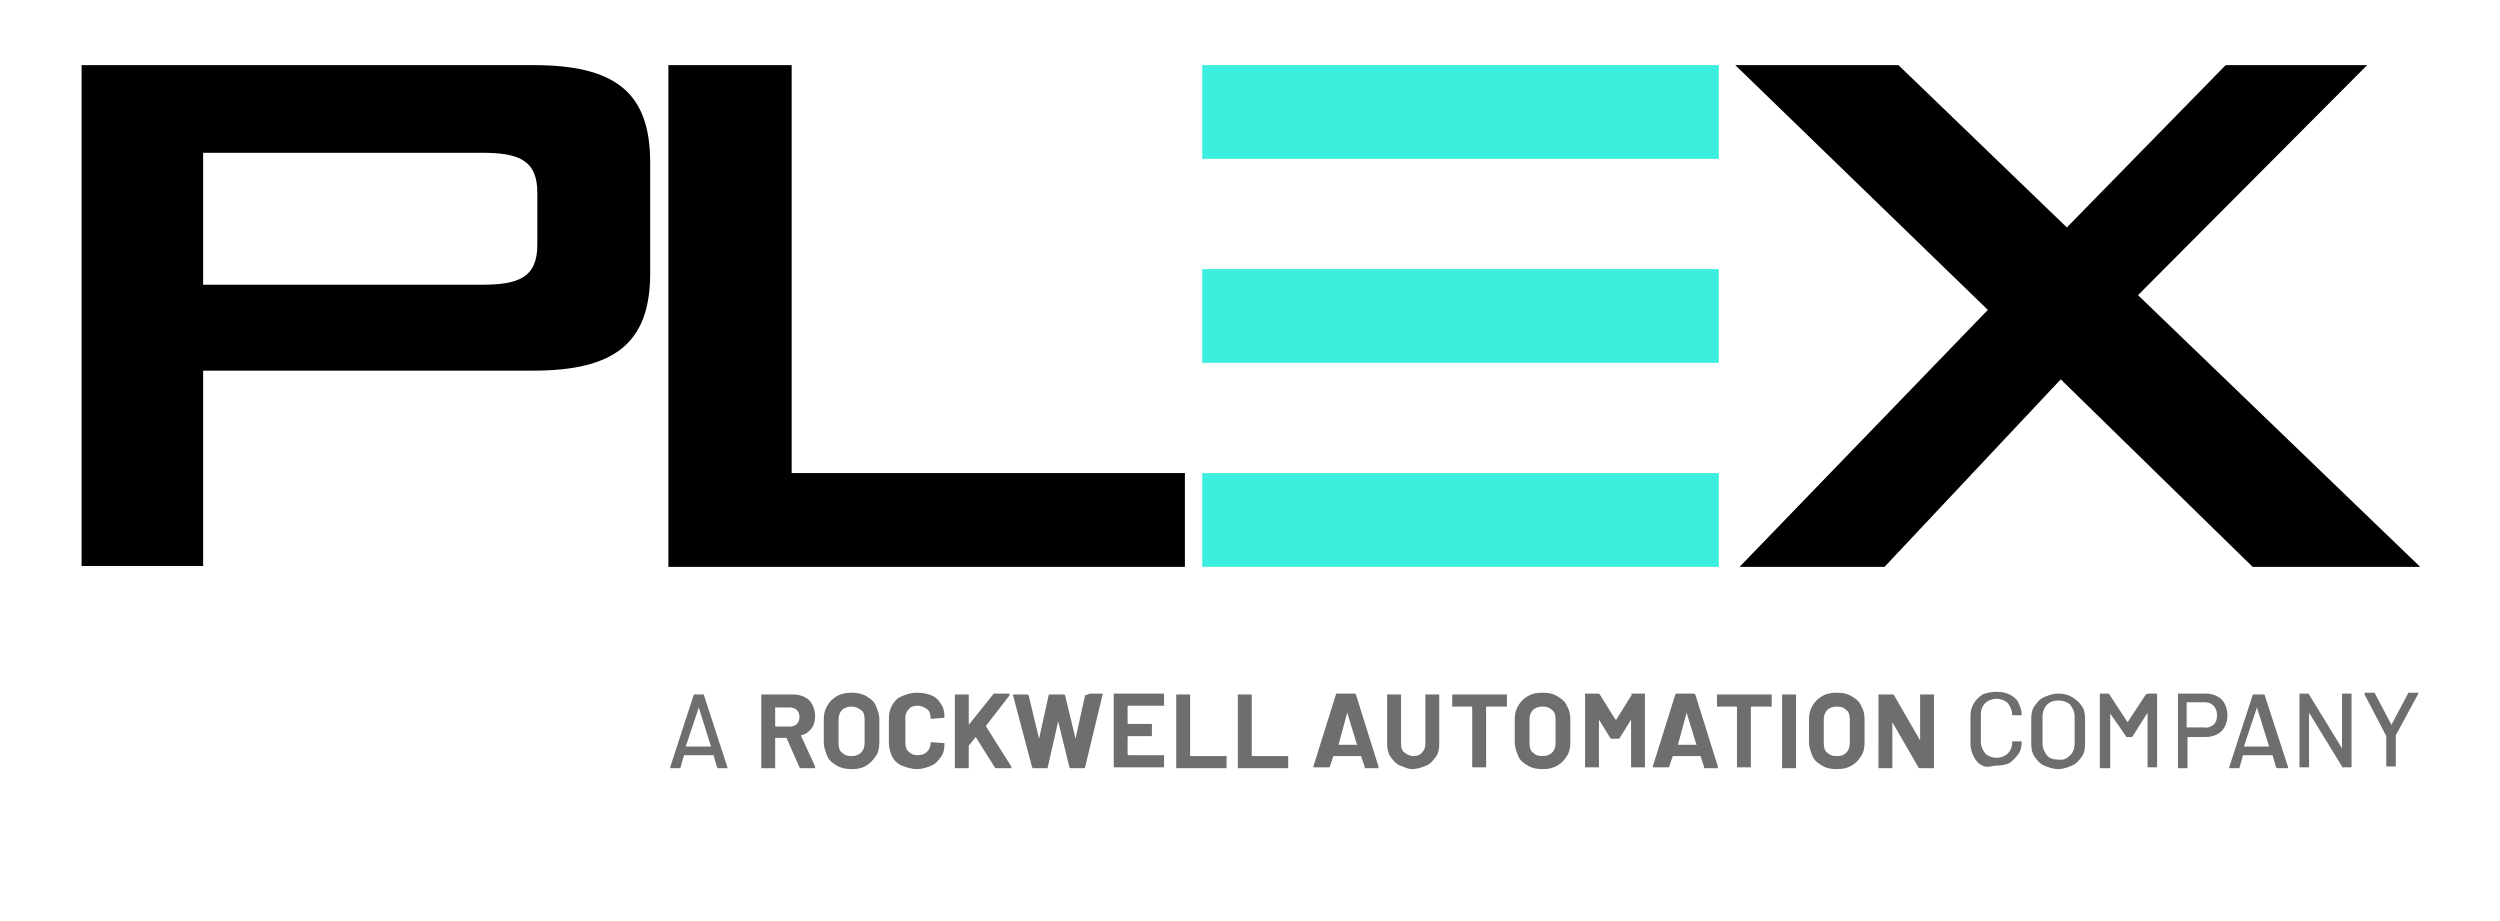
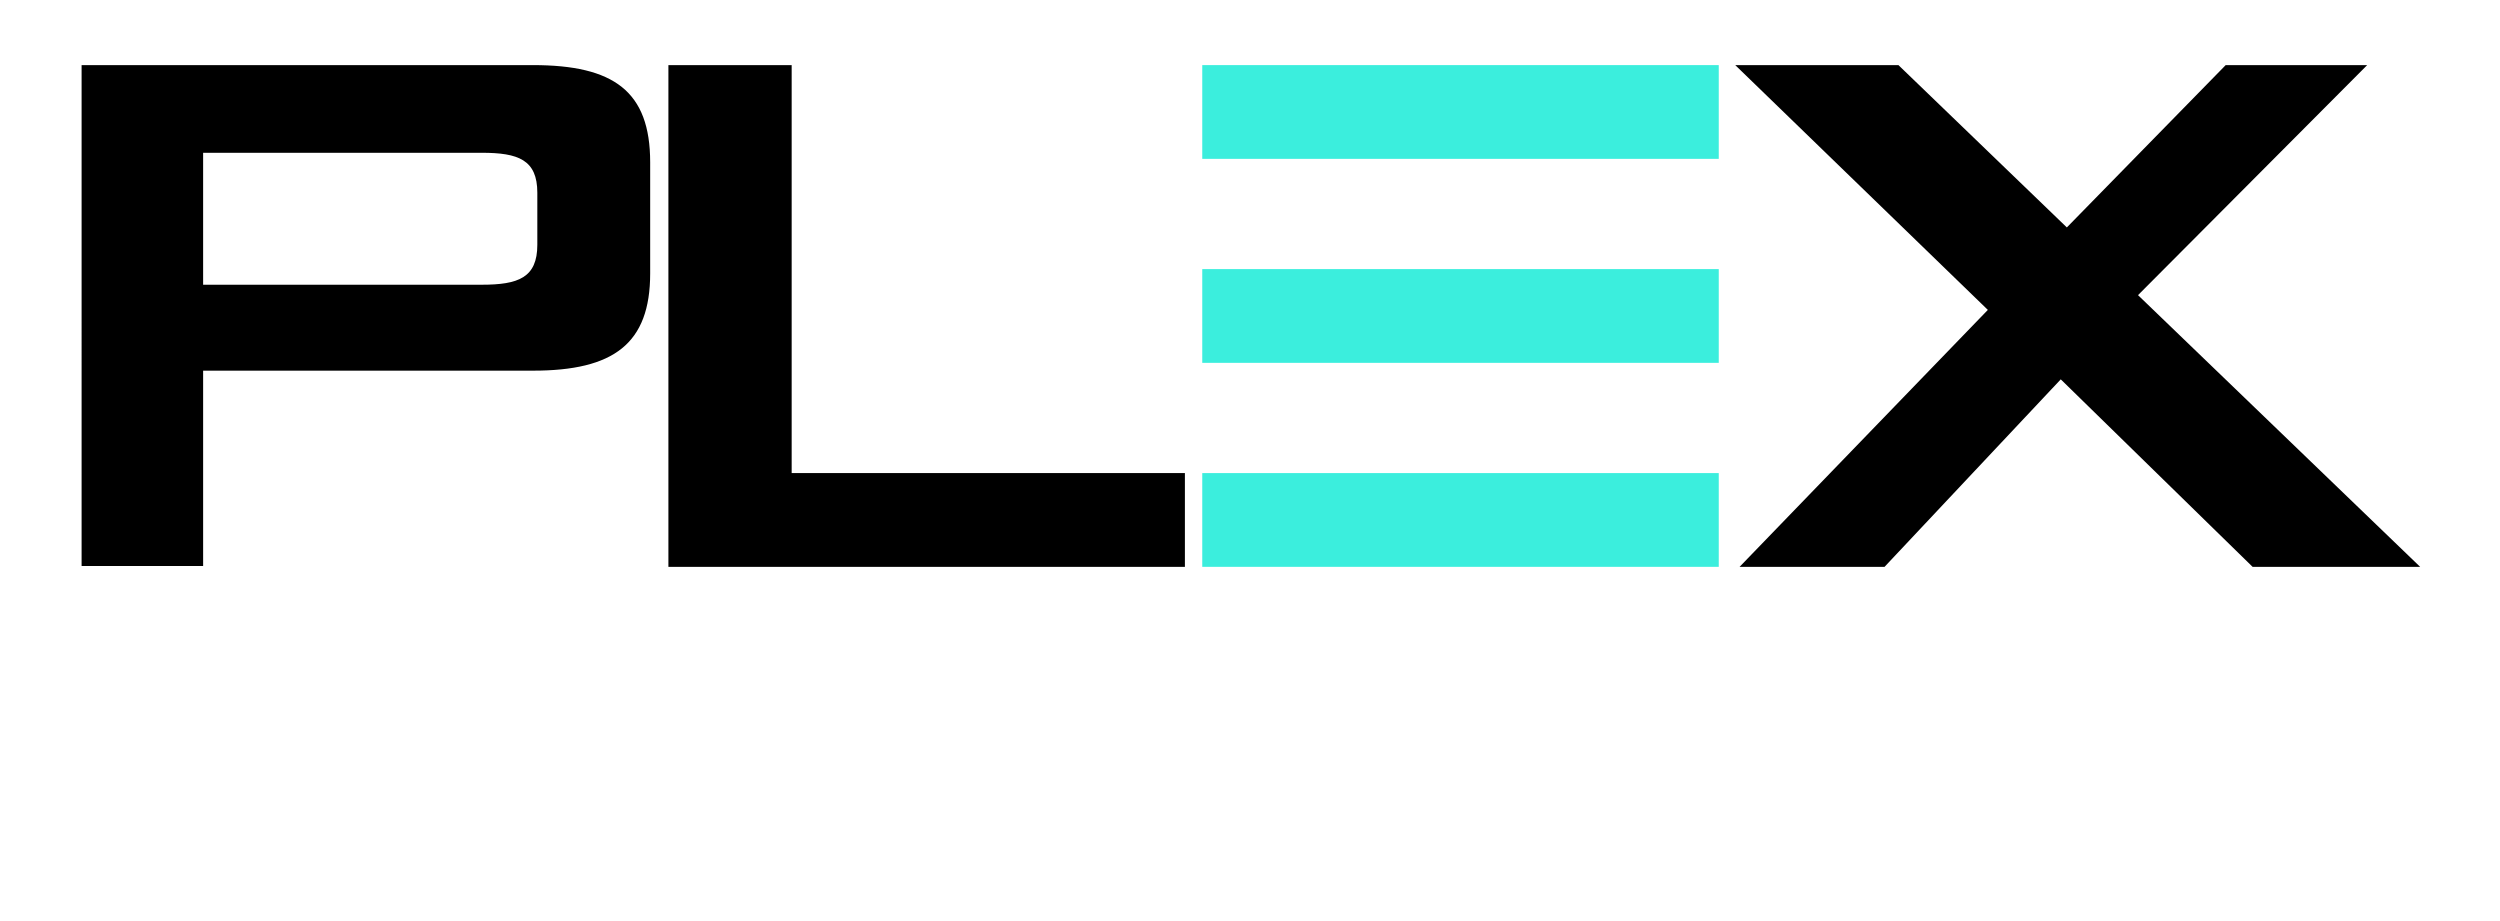
<svg xmlns="http://www.w3.org/2000/svg" viewBox="0 0 288 106.1">
  <style>.st2{display:none}.st3{display:inline}.st4{fill:#6dc9c8}.st5{fill:#fff}.st6{fill:#231f20}</style>
  <g id="Full">
    <path d="M9.4 7.5h52c9.3 0 13.5 3 13.5 11.2v12.8c0 8.1-4.2 11.2-13.5 11.2h-38v22.5h-14V7.5zm14 10v15.3h32.1c4.2 0 6.4-.8 6.4-4.6v-6c0-3.8-2.2-4.6-6.4-4.6H23.4zM77 7.5h14.2v47h45.3v10.8H77zm152 28.2L199.9 7.5h18.8l19.4 18.7 18.3-18.7h16.3L246.3 34l32.5 31.3h-19.3l-22.1-21.6-20.3 21.6h-16.7z" />
    <path d="M138.5 54.5H198v10.8h-59.5zm0-47H198v10.8h-59.5zm0 23.5H198v10.8h-59.5z" fill="#3beedd" />
-     <path d="M82.6 88.4l-.4-1.4h-3.4l-.4 1.4c0 .1-.1.1-.1.1h-1c-.1 0-.1 0-.1-.1l2.7-8.3c0-.1.1-.1.1-.1h1c.1 0 .1 0 .1.1l2.7 8.3c0 .1 0 .1-.1.1h-1s0-.1-.1-.1zM79 86h2.9l-1.4-4.5L79 86c0-.1 0-.1 0 0zm13.1 2.4L90.6 85h-1.2s-.1 0-.1.1v3.4h-1.6V80h3.6c.5 0 1 .1 1.4.3.4.2.7.5.9.9s.3.8.3 1.3-.1 1-.4 1.4c-.3.4-.7.7-1.2.8 0 0-.1 0 0 .1l1.6 3.5v.1c0 .1 0 .1-.1.1h-1.5c-.1 0-.2-.1-.2-.1zm-2.8-6.9v2.1s0 .1.1.1H91c.3 0 .6-.1.8-.3.2-.2.3-.5.3-.8 0-.3-.1-.6-.3-.8-.2-.2-.5-.3-.8-.3h-1.7c.1-.1 0-.1 0 0zm7.1 6.7c-.5-.3-.9-.6-1.1-1.1s-.4-1-.4-1.6v-2.6c0-.6.1-1.1.4-1.6s.6-.8 1.1-1.1c.5-.3 1-.4 1.7-.4.6 0 1.2.1 1.7.4.5.3.9.6 1.1 1.1s.4 1 .4 1.6v2.6c0 .6-.1 1.2-.4 1.6s-.6.8-1.1 1.1c-.5.3-1 .4-1.7.4-.6 0-1.2-.1-1.7-.4zm2.8-1.5c.3-.3.4-.7.4-1.1v-2.7c0-.5-.1-.9-.4-1.1s-.6-.4-1.1-.4c-.4 0-.8.1-1.1.4-.3.3-.4.7-.4 1.1v2.7c0 .5.1.9.4 1.1.3.3.6.4 1.1.4.4 0 .8-.1 1.1-.4zm4.7 1.5c-.5-.2-.9-.6-1.1-1s-.4-1-.4-1.6v-2.8c0-.6.1-1.1.4-1.6s.6-.8 1.1-1c.5-.2 1-.4 1.7-.4.6 0 1.2.1 1.7.3.5.2.9.6 1.1 1 .3.4.4.9.4 1.5 0 .1 0 .1-.1.1l-1.4.1c-.1 0-.1 0-.1-.1 0-.4-.1-.8-.4-1s-.6-.4-1.1-.4c-.4 0-.8.1-1 .4-.3.3-.4.6-.4 1v2.9c0 .4.1.8.4 1 .3.3.6.4 1 .4s.8-.1 1.1-.4c.3-.3.4-.6.4-1 0-.1 0-.1.1-.1l1.4.1h.1v.1c0 .6-.1 1.1-.4 1.5-.3.4-.6.8-1.1 1-.5.2-1 .4-1.7.4-.6 0-1.2-.2-1.7-.4zM110 80h1.6v3.5l2.8-3.5c0-.1.1-.1.2-.1h1.6c.1 0 .1 0 .1.1v.1l-2.7 3.5v.1l2.9 4.6v.1c0 .1 0 .1-.1.1h-1.6c-.1 0-.1 0-.2-.1l-2.2-3.5-.8 1v2.6H110V80zm15.5-.1h1.4c.1 0 .2.1.1.2l-2 8.3c0 .1-.1.1-.2.1h-1.4c-.1 0-.1 0-.2-.1l-1.3-5.3-1.2 5.3c0 .1-.1.1-.2.1h-1.4c-.1 0-.1 0-.2-.1l-2.2-8.3c0-.1 0-.1.1-.1h1.5c.1 0 .1 0 .2.1l1.2 5 1.1-5c0-.1.1-.1.2-.1h1.5c.1 0 .1 0 .2.1l1.2 5 1.1-5c.4-.1.5-.2.5-.2zm8.6 1.4H130s-.1 0-.1.1v1.9s0 .1.1.1h2.7v1.4H130s-.1 0-.1.1v2s0 .1.1.1h4.1v1.4h-5.8v-8.5h5.8v1.4zm1.4-1.3h1.6v7s0 .1.1.1h4.1v1.4h-5.8V80zm7.1 0h1.6v7s0 .1.1.1h4.1v1.4h-5.8v-8.4c-.1-.1 0-.1 0-.1zm14.6 8.3l-.4-1.2h-3.2l-.4 1.2c0 .1-.1.1-.2.1h-1.7v-.1l2.6-8.3c0-.1.1-.1.2-.1h1.9c.1 0 .1 0 .2.1l2.6 8.3v.1c0 .1 0 .1-.1.1h-1.6c.2 0 .1-.1.1-.2zm-3-2.5h2.1s.1 0 0-.1l-1.1-3.6-1 3.7c0-.1 0 0 0 0zm7.1 2.4c-.5-.2-.8-.6-1.1-1s-.4-1-.4-1.5V80h1.6v5.7c0 .4.1.8.4 1s.6.4 1 .4.8-.1 1-.4c.3-.3.4-.6.4-1V80h1.6v5.7c0 .6-.1 1.1-.4 1.5-.3.4-.6.8-1.1 1s-1 .4-1.7.4c-.3 0-.8-.2-1.3-.4zm12.3-8.2v1.4h-2.3s-.1 0-.1.1v6.9h-1.6v-6.9s0-.1-.1-.1h-2.2V80h6.3c-.1-.1 0-.1 0 0zm2.4 8.2c-.5-.3-.9-.6-1.1-1.1s-.4-1-.4-1.6v-2.6c0-.6.1-1.1.4-1.6s.6-.8 1.1-1.1c.5-.3 1-.4 1.7-.4s1.2.1 1.7.4c.5.3.9.6 1.1 1.1.3.5.4 1 .4 1.6v2.6c0 .6-.1 1.2-.4 1.6-.3.5-.6.8-1.1 1.1-.5.3-1 .4-1.7.4s-1.2-.1-1.7-.4zm2.8-1.5c.3-.3.4-.7.4-1.1v-2.7c0-.5-.1-.9-.4-1.1-.3-.3-.6-.4-1.1-.4-.4 0-.8.1-1.1.4-.3.3-.4.7-.4 1.1v2.7c0 .5.1.9.4 1.1.3.3.6.4 1.1.4.4 0 .8-.1 1.1-.4zm9.2-6.8h1.5v8.5h-1.6v-5.5l-1.3 2.1c0 .1-.1.1-.2.1h-.7c-.1 0-.1 0-.2-.1l-1.3-2.1v5.5h-1.6v-8.5h1.5c.1 0 .1 0 .2.1l1.8 2.9h.1L188 80c-.2-.1-.1-.1 0-.1zm8.3 8.4l-.4-1.2h-3.2l-.4 1.2c0 .1-.1.1-.2.1h-1.7v-.1L193 80c0-.1.1-.1.2-.1h1.9c.1 0 .1 0 .2.1l2.6 8.3v.1c0 .1 0 .1-.1.1h-1.6c.2 0 .1-.1.1-.2zm-3-2.5h2.1s.1 0 0-.1l-1.1-3.6-1 3.7c0-.1 0 0 0 0zm10.8-5.8v1.4h-2.3s-.1 0-.1.1v6.9h-1.6v-6.9s0-.1-.1-.1h-2.2V80h6.3c-.1-.1 0-.1 0 0zm1.2 0h1.6v8.5h-1.6V80zm4.6 8.2c-.5-.3-.9-.6-1.1-1.1s-.4-1-.4-1.6v-2.6c0-.6.1-1.1.4-1.6s.6-.8 1.1-1.1c.5-.3 1-.4 1.7-.4s1.2.1 1.7.4c.5.3.9.6 1.1 1.1.3.5.4 1 .4 1.6v2.6c0 .6-.1 1.2-.4 1.6-.3.5-.6.8-1.1 1.1-.5.3-1 .4-1.7.4s-1.2-.1-1.7-.4zm2.8-1.5c.3-.3.4-.7.4-1.1v-2.7c0-.5-.1-.9-.4-1.1-.3-.3-.6-.4-1.1-.4-.4 0-.8.1-1.1.4-.3.3-.4.7-.4 1.1v2.7c0 .5.1.9.4 1.1.3.3.6.4 1.1.4.5 0 .8-.1 1.1-.4zm8.5-6.7h1.6v8.5h-1.6c-.1 0-.2 0-.2-.1l-3-5.2v5.3h-1.6V80h1.6c.1 0 .1 0 .2.1l3 5.2V80zm7.2 8.2c-.5-.2-.8-.6-1-1-.2-.4-.4-.9-.4-1.5v-3.2c0-.6.1-1 .4-1.5s.6-.7 1-1c.5-.2 1-.3 1.6-.3s1.1.1 1.5.3c.4.2.8.5 1 .9s.4.9.4 1.4v.1h-1c-.1 0-.1 0-.1-.1 0-.5-.2-.9-.5-1.3-.3-.3-.8-.5-1.3-.5s-1 .2-1.3.5c-.3.3-.5.7-.5 1.3v3.2c0 .5.2.9.5 1.3.3.3.8.5 1.3.5s1-.2 1.3-.5c.3-.3.5-.7.5-1.3 0-.1 0-.1.1-.1h.9c.1 0 .1 0 .1.1 0 .5-.1 1-.4 1.4s-.6.7-1 1c-.4.2-1 .3-1.5.3s-1.1.3-1.6 0zm7.1 0c-.5-.2-.8-.6-1.1-1s-.4-1-.4-1.5v-2.9c0-.6.1-1.1.4-1.5s.6-.8 1.1-1 1-.4 1.6-.4c.6 0 1.1.1 1.6.4s.8.6 1.1 1 .4.9.4 1.5v2.9c0 .6-.1 1.1-.4 1.5s-.6.8-1.1 1-1 .4-1.6.4c-.6 0-1.1-.2-1.6-.4zm3-1.2c.3-.3.5-.8.5-1.4v-3c0-.6-.2-1-.5-1.4-.3-.3-.8-.5-1.4-.5-.6 0-1 .2-1.3.5-.3.3-.5.8-.5 1.4v3c0 .6.2 1 .5 1.4s.8.5 1.3.5c.6.1 1-.1 1.4-.5zm9-7.1h.9c.1 0 .1 0 .1.1v8.3c0 .1 0 .1-.1.1h-.9c-.1 0-.1 0-.1-.1v-6.2l-1.7 2.7-.1.1h-.6c-.1 0-.1 0-.1-.1l-1.8-2.6v6.2c0 .1 0 .1-.1.1h-1c-.1 0-.1 0-.1-.1V80c0-.1 0-.1.1-.1h.9c.1 0 .1 0 .1.1l2.1 3.2 2.1-3.2c.2-.1.3-.1.3-.1zm7.9.3c.4.2.7.5.9.9.2.4.3.8.3 1.3s-.1.9-.3 1.3c-.2.4-.5.7-.9.9-.4.2-.8.3-1.3.3H252v3.5c0 .1 0 .1-.1.1h-.9c-.1 0-.1 0-.1-.1V80c0-.1 0-.1.1-.1h3.3c.2 0 .7.1 1.1.3zm-.4 3.3c.3-.3.4-.6.4-1.1 0-.4-.1-.8-.4-1.1-.3-.3-.6-.4-1.1-.4h-2v2.9h2c.4.1.8-.1 1.1-.3zm7.2 4.9l-.4-1.4h-3.4l-.4 1.4c0 .1-.1.1-.1.1h-1c-.1 0-.1 0-.1-.1l2.7-8.3c0-.1.1-.1.1-.1h1.2c.1 0 .1 0 .1.1l2.7 8.3c0 .1 0 .1-.1.1h-1c-.2 0-.3-.1-.3-.1zm-3.7-2.4s.1 0 0 0h2.9l-1.4-4.5-1.5 4.5c0-.1 0-.1 0 0zm11.4-6.1h.9c.1 0 .1 0 .1.1v8.3c0 .1 0 .1-.1.1h-.9c-.1 0-.1 0-.1-.1l-3.8-6.2v6.2c0 .1 0 .1-.1.1h-.9c-.1 0-.1 0-.1-.1V80c0-.1 0-.1.1-.1h.9c.1 0 .1 0 .1.1l3.8 6.2V80s0-.1.1-.1zm5 4.9l-2.5-4.8v-.1c0-.1 0-.1.1-.1h1c.1 0 .1 0 .1.1l1.9 3.6 1.9-3.6c0-.1.1-.1.1-.1h1.1v.1l-2.6 4.8v3.5c0 .1 0 .1-.1.1h-.9c-.1 0-.1 0-.1-.1v-3.4c0 .1 0 0 0 0z" fill="#6d6e70" />
  </g>
  <g id="Full_revtag" class="st2">
    <g class="st3">
      <path d="M9.4 7.5h52c9.3 0 13.5 3 13.5 11.2v12.8c0 8.1-4.2 11.2-13.5 11.2h-38v22.5h-14V7.5zm14 10v15.3h32.1c4.2 0 6.4-.8 6.4-4.6v-6c0-3.8-2.2-4.6-6.4-4.6H23.4zM77 7.5h14.2v47h45.3v10.8H77zm152 28.2L199.9 7.5h18.8l19.4 18.7 18.3-18.7h16.3L246.3 34l32.5 31.3h-19.3l-22.1-21.6-20.3 21.6h-16.7z" />
      <path class="st4" d="M138.5 54.5H198v10.8h-59.5zm0-47H198v10.8h-59.5zm0 23.5H198v10.8h-59.5z" />
    </g>
    <g class="st3">
-       <path class="st5" d="M82.9 88.5l-.4-1.4H79l-.4 1.4c0 .1-.1.1-.1.1h-1c-.1 0-.1 0-.1-.1l2.7-8.3c0-.1.1-.1.1-.1h1.2c.1 0 .1 0 .1.1l2.7 8.3c0 .1 0 .1-.1.1h-1c-.1 0-.2 0-.2-.1zm-3.7-2.4s.1 0 0 0h2.9l-1.4-4.5-1.5 4.5zm13.2 2.4l-1.5-3.4h-1.2s-.1 0-.1.1v3.4h-1.7v-8.5h3.6c.5 0 1 .1 1.4.3.4.2.7.5.9.9s.3.8.3 1.3-.1 1-.4 1.4c-.3.4-.7.7-1.2.8 0 0-.1 0 0 .1l1.6 3.5v.1c0 .1 0 .1-.1.1h-1.5s-.1 0-.1-.1zm-2.8-6.9v2.1s0 .1.1.1h1.6c.3 0 .6-.1.8-.3.2-.2.3-.5.3-.8 0-.3-.1-.6-.3-.8-.2-.2-.5-.3-.8-.3h-1.7c0-.1 0-.1 0 0zm7.1 6.7c-.5-.3-.9-.6-1.1-1.1s-.4-1-.4-1.6V83c0-.6.1-1.1.4-1.6s.6-.8 1.1-1.1c.5-.3 1-.4 1.7-.4.6 0 1.2.1 1.7.4.5.3.9.6 1.1 1.1s.4 1 .4 1.6v2.6c0 .6-.1 1.2-.4 1.6s-.6.8-1.1 1.1c-.5.3-1 .4-1.7.4s-1.2-.1-1.7-.4zm2.7-1.5c.3-.3.4-.7.4-1.1V83c0-.5-.1-.9-.4-1.1s-.6-.4-1.1-.4c-.4 0-.8.1-1.1.4-.3.3-.4.7-.4 1.1v2.7c0 .5.1.9.4 1.1.3.3.6.4 1.1.4.5.1.9-.1 1.1-.4zm4.8 1.5c-.5-.2-.9-.6-1.1-1s-.4-1-.4-1.6v-2.8c0-.6.1-1.1.4-1.6s.6-.8 1.1-1c.5-.2 1-.4 1.7-.4.6 0 1.2.1 1.7.3.5.2.9.6 1.1 1 .3.4.4.9.4 1.5 0 .1 0 .1-.1.1l-1.4.1c-.1 0-.1 0-.1-.1 0-.4-.1-.8-.4-1s-.6-.4-1.1-.4c-.4 0-.8.1-1 .4-.3.3-.4.6-.4 1v2.9c0 .4.1.8.4 1 .3.3.6.4 1 .4s.8-.1 1.1-.4c.3-.3.4-.6.4-1 0-.1 0-.1.1-.1l1.4.1h.1v.1c0 .6-.1 1.1-.4 1.5-.3.4-.6.8-1.1 1-.5.2-1 .4-1.7.4s-1.2-.1-1.7-.4zm6.1-8.2h1.6v3.5l2.8-3.5c0-.1.1-.1.2-.1h1.6c.1 0 .1 0 .1.1v.1l-2.7 3.5v.1l2.9 4.6v.1c0 .1 0 .1-.1.1h-1.6c-.1 0-.1 0-.2-.1l-2.2-3.5-.8 1v2.6h-1.6v-8.4c-.1 0-.1-.1 0-.1zm15.5-.1h1.4c.1 0 .2.1.1.2l-2 8.3c0 .1-.1.1-.2.1h-1.4c-.1 0-.1 0-.2-.1l-1.3-5.3-1.2 5.3c0 .1-.1.1-.2.1h-1.4c-.1 0-.1 0-.2-.1l-2.2-8.3c0-.1 0-.1.1-.1h1.5c.1 0 .1 0 .2.1l1.2 5 1.1-5c0-.1.1-.1.2-.1h1.5c.1 0 .1 0 .2.1l1.2 5 1.1-5c.4-.1.4-.2.5-.2zm8.5 1.5h-4.1s-.1 0-.1.1v1.9s0 .1.1.1h2.7V85h-2.7s-.1 0-.1.1v2s0 .1.1.1h4.1v1.4h-5.8v-8.5h5.8v1.3c.1 0 .1.1 0 .1zm1.5-1.4h1.6v7s0 .1.1.1h4.1v1.4h-5.8v-8.4c-.1 0-.1-.1 0-.1zm7 0h1.6v7s0 .1.1.1h4.1v1.4h-5.8v-8.5zm14.7 8.4l-.4-1.2h-3.2l-.4 1.2c0 .1-.1.1-.2.1h-1.7v-.1l2.6-8.3c0-.1.1-.1.2-.1h1.9c.1 0 .1 0 .2.1l2.6 8.3v.1c0 .1 0 .1-.1.1h-1.6c.1-.1.1-.1.1-.2zm-3-2.6h2.1s.1 0 0-.1l-1.1-3.6-1 3.7c-.1 0-.1 0 0 0zm7.1 2.4c-.5-.2-.8-.6-1.1-1s-.4-1-.4-1.5v-5.7h1.6v5.7c0 .4.1.8.4 1s.6.4 1 .4.8-.1 1-.4c.3-.3.4-.6.4-1v-5.7h1.6v5.7c0 .6-.1 1.1-.4 1.5-.3.4-.6.8-1.1 1s-1 .4-1.7.4c-.3 0-.9-.1-1.3-.4zm12.3-8.2v1.4h-2.3s-.1 0-.1.1v6.9h-1.6v-6.9s0-.1-.1-.1h-2.2v-1.4h6.3c-.1-.1-.1 0 0 0zm2.4 8.2c-.5-.3-.9-.6-1.1-1.1s-.4-1-.4-1.6V83c0-.6.1-1.1.4-1.6s.6-.8 1.1-1.1c.5-.3 1-.4 1.7-.4s1.2.1 1.7.4c.5.3.9.6 1.1 1.1.3.5.4 1 .4 1.6v2.6c0 .6-.1 1.2-.4 1.6-.3.5-.6.8-1.1 1.1-.5.3-1 .4-1.7.4s-1.2-.1-1.7-.4zm2.7-1.5c.3-.3.4-.7.4-1.1V83c0-.5-.1-.9-.4-1.1-.3-.3-.6-.4-1.1-.4-.4 0-.8.1-1.1.4-.3.3-.4.7-.4 1.1v2.7c0 .5.1.9.4 1.1.3.3.6.4 1.1.4.5.1.9-.1 1.1-.4zm9.2-6.8h1.5v8.5h-1.6v-5.6l-1.3 2.1c0 .1-.1.1-.2.1h-.7c-.1 0-.1 0-.2-.1l-1.3-2.1v5.5h-1.6v-8.5h1.5c.1 0 .1 0 .2.1l1.8 2.9h.1l1.8-2.9c-.1.1 0 0 0 0zm8.4 8.5l-.4-1.2H193l-.4 1.2c0 .1-.1.1-.2.1h-1.5v-.1l2.6-8.3c0-.1.1-.1.2-.1h1.9c.1 0 .1 0 .2.1l2.6 8.3v.1c0 .1 0 .1-.1.1h-1.6c0-.1-.1-.1-.1-.2zm-3-2.6h2.1s.1 0 0-.1l-1.1-3.6-1 3.7c-.1 0-.1 0 0 0zm10.7-5.8v1.4H202s-.1 0-.1.1v6.9h-1.6v-6.9s0-.1-.1-.1H198v-1.4h6.3c0-.1 0 0 0 0zm1.3 0h1.6v8.5h-1.6v-8.4c-.1 0-.1-.1 0-.1zm4.6 8.2c-.5-.3-.9-.6-1.1-1.1s-.4-1-.4-1.6V83c0-.6.1-1.1.4-1.6s.6-.8 1.1-1.1c.5-.3 1-.4 1.7-.4s1.2.1 1.7.4c.5.3.9.6 1.1 1.1.3.5.4 1 .4 1.6v2.6c0 .6-.1 1.2-.4 1.6-.3.5-.6.8-1.1 1.1-.5.3-1 .4-1.7.4s-1.2-.1-1.7-.4zm2.8-1.5c.3-.3.4-.7.4-1.1V83c0-.5-.1-.9-.4-1.1-.3-.3-.6-.4-1.1-.4-.4 0-.8.1-1.1.4-.3.3-.4.7-.4 1.1v2.7c0 .5.1.9.4 1.1.3.3.6.4 1.1.4.4.1.8-.1 1.1-.4zm8.5-6.7h1.6v8.5h-1.6c-.1 0-.2 0-.2-.1l-3-5.2v5.3h-1.6v-8.5h1.6c.1 0 .1 0 .2.1l3 5.2v-5.2c-.1 0-.1-.1 0-.1zm7.2 8.3c-.5-.2-.8-.6-1-1-.2-.4-.4-.9-.4-1.5v-3.2c0-.6.1-1 .4-1.5s.6-.7 1-1c.5-.2 1-.3 1.6-.3s1.1.1 1.5.3c.4.2.8.5 1 .9s.4.9.4 1.4v.1h-1c-.1 0-.1 0-.1-.1 0-.5-.2-.9-.5-1.3-.3-.3-.8-.5-1.3-.5s-1 .2-1.3.5c-.3.3-.5.7-.5 1.3v3.2c0 .5.2.9.5 1.3.3.3.8.5 1.3.5s1-.2 1.3-.5c.3-.3.5-.7.5-1.3 0-.1 0-.1.1-.1h.9c.1 0 .1 0 .1.1 0 .5-.1 1-.4 1.4s-.6.7-1 1c-.4.2-1 .3-1.5.3s-1.2.2-1.6 0zm7.1-.1c-.5-.2-.8-.6-1.1-1s-.4-1-.4-1.5v-2.9c0-.6.1-1.1.4-1.5s.6-.8 1.1-1 1-.4 1.6-.4c.6 0 1.1.1 1.6.4s.8.6 1.1 1 .4.9.4 1.5v2.9c0 .6-.1 1.1-.4 1.5s-.6.8-1.1 1-1 .4-1.6.4c-.6 0-1.1-.1-1.6-.4zm2.9-1.1c.3-.3.5-.8.5-1.4v-3c0-.6-.2-1-.5-1.4-.3-.3-.8-.5-1.4-.5-.6 0-1 .2-1.3.5-.3.3-.5.8-.5 1.4v3c0 .6.2 1 .5 1.4s.8.5 1.3.5c.6 0 1.1-.2 1.4-.5zm9.1-7.2h.9c.1 0 .1 0 .1.1v8.3c0 .1 0 .1-.1.1h-.9c-.1 0-.1 0-.1-.1v-6.2l-1.7 2.7-.1.1h-.5c-.1 0-.1 0-.1-.1l-1.8-2.6v6.2c0 .1 0 .1-.1.1h-.9c-.1 0-.1 0-.1-.1v-8.3c0-.1 0-.1.1-.1h.9c.1 0 .1 0 .1.1l2.1 3.2 2.1-3.2c0-.1 0-.2.1-.2zm7.8.3c.4.2.7.5.9.9.2.4.3.8.3 1.3s-.1.9-.3 1.3c-.2.4-.5.7-.9.9-.4.2-.8.3-1.3.3h-2.1v3.5c0 .1 0 .1-.1.1H251c-.1 0-.1 0-.1-.1v-8.3c0-.1 0-.1.1-.1h3.3c.5-.1.9 0 1.3.2zm-.4 3.3c.3-.3.4-.6.4-1.1 0-.4-.1-.8-.4-1.1-.3-.3-.6-.4-1.1-.4h-2v3h2c.5 0 .8-.1 1.1-.4zm7.2 4.9l-.4-1.4h-3.4l-.4 1.4c0 .1-.1.1-.1.1h-1c-.1 0-.1 0-.1-.1l2.7-8.3c0-.1.1-.1.1-.1h1.2c.1 0 .1 0 .1.1l2.7 8.3c0 .1 0 .1-.1.1h-1c-.2 0-.2 0-.3-.1zm-3.6-2.4h2.9l-1.4-4.5-1.5 4.5zm11.3-6.1h.9c.1 0 .1 0 .1.1v8.3c0 .1 0 .1-.1.1h-.9c-.1 0-.1 0-.1-.1l-3.8-6.2v6.2c0 .1 0 .1-.1.1h-.9c-.1 0-.1 0-.1-.1v-8.3c0-.1 0-.1.1-.1h.9c.1 0 .1 0 .1.1l3.8 6.2v-6.2l.1-.1zm5 5l-2.5-4.8v-.1c0-.1 0-.1.1-.1h1c.1 0 .1 0 .1.1l1.9 3.6 1.9-3.6c0-.1.1-.1.1-.1h1.1v.1l-2.6 4.8v3.5c0 .1 0 .1-.1.1h-.9c-.1 0-.1 0-.1-.1V85z" />
-     </g>
+       </g>
  </g>
  <g id="BLK" class="st2">
    <g class="st3">
      <path d="M9.4 7.5h52c9.3 0 13.5 3 13.5 11.2v12.8c0 8.1-4.2 11.2-13.5 11.2h-38v22.5h-14V7.5zm14 10v15.3h32.1c4.2 0 6.4-.8 6.4-4.6v-6c0-3.8-2.2-4.6-6.4-4.6H23.4zM77 7.5h14.2v47h45.3v10.8H77zm152 28.2L199.9 7.5h18.8l19.4 18.7 18.3-18.7h16.3L246.3 34l32.5 31.3h-19.3l-22.1-21.6-20.3 21.6h-16.7z" />
-       <path class="st6" d="M138.5 54.5H198v10.8h-59.5zm0-47H198v10.8h-59.5zm0 23.5H198v10.8h-59.5z" />
    </g>
    <g class="st3">
      <path class="st6" d="M82.6 88.4l-.4-1.4h-3.4l-.4 1.4c0 .1-.1.1-.1.1h-1c-.1 0-.1 0-.1-.1l2.7-8.3c0-.1.1-.1.1-.1h1c.1 0 .1 0 .1.1l2.7 8.3c0 .1 0 .1-.1.1h-1s0-.1-.1-.1zM79 86h2.9l-1.4-4.5L79 86c0-.1 0-.1 0 0zm13.1 2.4L90.6 85h-1.2s-.1 0-.1.1v3.4h-1.6V80h3.6c.5 0 1 .1 1.4.3.4.2.7.5.9.9s.3.8.3 1.3-.1 1-.4 1.4c-.3.4-.7.7-1.2.8 0 0-.1 0 0 .1l1.6 3.5v.1c0 .1 0 .1-.1.1h-1.5c-.1 0-.2-.1-.2-.1zm-2.8-6.9v2.1s0 .1.1.1H91c.3 0 .6-.1.8-.3.2-.2.3-.5.3-.8 0-.3-.1-.6-.3-.8-.2-.2-.5-.3-.8-.3h-1.7c.1-.1 0-.1 0 0zm7.1 6.7c-.5-.3-.9-.6-1.1-1.1s-.4-1-.4-1.6v-2.6c0-.6.1-1.1.4-1.6s.6-.8 1.1-1.1c.5-.3 1-.4 1.7-.4.6 0 1.2.1 1.7.4.5.3.9.6 1.1 1.1s.4 1 .4 1.6v2.6c0 .6-.1 1.2-.4 1.6s-.6.8-1.1 1.1c-.5.3-1 .4-1.7.4-.6 0-1.2-.1-1.7-.4zm2.8-1.5c.3-.3.4-.7.4-1.1v-2.7c0-.5-.1-.9-.4-1.1s-.6-.4-1.1-.4c-.4 0-.8.1-1.1.4-.3.3-.4.7-.4 1.1v2.7c0 .5.1.9.4 1.1.3.3.6.4 1.1.4.4 0 .8-.1 1.1-.4zm4.7 1.5c-.5-.2-.9-.6-1.1-1s-.4-1-.4-1.6v-2.8c0-.6.1-1.1.4-1.6s.6-.8 1.1-1c.5-.2 1-.4 1.7-.4.6 0 1.2.1 1.7.3.5.2.9.6 1.1 1 .3.4.4.9.4 1.5 0 .1 0 .1-.1.1l-1.4.1c-.1 0-.1 0-.1-.1 0-.4-.1-.8-.4-1s-.6-.4-1.1-.4c-.4 0-.8.1-1 .4-.3.3-.4.6-.4 1v2.9c0 .4.1.8.4 1 .3.3.6.4 1 .4s.8-.1 1.1-.4c.3-.3.4-.6.4-1 0-.1 0-.1.1-.1l1.4.1h.1v.1c0 .6-.1 1.1-.4 1.5-.3.4-.6.8-1.1 1-.5.2-1 .4-1.7.4-.6 0-1.2-.2-1.7-.4zM110 80h1.6v3.5l2.8-3.5c0-.1.1-.1.2-.1h1.6c.1 0 .1 0 .1.1v.1l-2.7 3.5v.1l2.9 4.6v.1c0 .1 0 .1-.1.1h-1.6c-.1 0-.1 0-.2-.1l-2.2-3.5-.8 1v2.6H110V80zm15.5-.1h1.4c.1 0 .2.1.1.2l-2 8.3c0 .1-.1.1-.2.1h-1.4c-.1 0-.1 0-.2-.1l-1.3-5.3-1.2 5.3c0 .1-.1.1-.2.1h-1.4c-.1 0-.1 0-.2-.1l-2.2-8.3c0-.1 0-.1.1-.1h1.5c.1 0 .1 0 .2.1l1.2 5 1.1-5c0-.1.1-.1.2-.1h1.5c.1 0 .1 0 .2.1l1.2 5 1.1-5c.4-.1.5-.2.5-.2zm8.6 1.4H130s-.1 0-.1.1v1.9s0 .1.1.1h2.7v1.4H130s-.1 0-.1.1v2s0 .1.1.1h4.1v1.4h-5.8v-8.5h5.8v1.4zm1.4-1.3h1.6v7s0 .1.1.1h4.1v1.4h-5.8V80zm7.1 0h1.6v7s0 .1.1.1h4.1v1.4h-5.8v-8.4c-.1-.1 0-.1 0-.1zm14.6 8.3l-.4-1.2h-3.2l-.4 1.2c0 .1-.1.1-.2.1h-1.7v-.1l2.6-8.3c0-.1.1-.1.2-.1h1.9c.1 0 .1 0 .2.1l2.6 8.3v.1c0 .1 0 .1-.1.1h-1.6c.2 0 .1-.1.1-.2zm-3-2.5h2.1s.1 0 0-.1l-1.1-3.6-1 3.7c0-.1 0 0 0 0zm7.1 2.4c-.5-.2-.8-.6-1.1-1s-.4-1-.4-1.5V80h1.6v5.7c0 .4.1.8.4 1s.6.4 1 .4.8-.1 1-.4c.3-.3.4-.6.4-1V80h1.6v5.7c0 .6-.1 1.1-.4 1.5-.3.4-.6.8-1.1 1s-1 .4-1.7.4c-.3 0-.8-.2-1.3-.4zm12.3-8.2v1.4h-2.3s-.1 0-.1.1v6.9h-1.6v-6.9s0-.1-.1-.1h-2.2V80h6.3c-.1-.1 0-.1 0 0zm2.4 8.2c-.5-.3-.9-.6-1.1-1.1s-.4-1-.4-1.6v-2.6c0-.6.1-1.1.4-1.6s.6-.8 1.1-1.1c.5-.3 1-.4 1.7-.4s1.2.1 1.7.4c.5.3.9.6 1.1 1.1.3.5.4 1 .4 1.6v2.6c0 .6-.1 1.2-.4 1.6-.3.5-.6.8-1.1 1.1-.5.3-1 .4-1.7.4s-1.2-.1-1.7-.4zm2.8-1.5c.3-.3.4-.7.4-1.1v-2.7c0-.5-.1-.9-.4-1.1-.3-.3-.6-.4-1.1-.4-.4 0-.8.1-1.1.4-.3.3-.4.7-.4 1.1v2.7c0 .5.1.9.4 1.1.3.3.6.4 1.1.4.4 0 .8-.1 1.1-.4zm9.2-6.8h1.5v8.5h-1.6v-5.5l-1.3 2.1c0 .1-.1.1-.2.1h-.7c-.1 0-.1 0-.2-.1l-1.3-2.1v5.5h-1.6v-8.5h1.5c.1 0 .1 0 .2.1l1.8 2.9h.1L188 80c-.2-.1-.1-.1 0-.1zm8.3 8.4l-.4-1.2h-3.2l-.4 1.2c0 .1-.1.1-.2.1h-1.7v-.1L193 80c0-.1.1-.1.2-.1h1.9c.1 0 .1 0 .2.1l2.6 8.3v.1c0 .1 0 .1-.1.1h-1.6c.2 0 .1-.1.1-.2zm-3-2.5h2.1s.1 0 0-.1l-1.1-3.6-1 3.7c0-.1 0 0 0 0zm10.8-5.8v1.4h-2.3s-.1 0-.1.1v6.9h-1.6v-6.9s0-.1-.1-.1h-2.2V80h6.3c-.1-.1 0-.1 0 0zm1.2 0h1.6v8.5h-1.6V80zm4.6 8.2c-.5-.3-.9-.6-1.1-1.1s-.4-1-.4-1.6v-2.6c0-.6.1-1.1.4-1.6s.6-.8 1.1-1.1c.5-.3 1-.4 1.7-.4s1.2.1 1.7.4c.5.3.9.6 1.1 1.1.3.5.4 1 .4 1.6v2.6c0 .6-.1 1.2-.4 1.6-.3.5-.6.8-1.1 1.1-.5.3-1 .4-1.7.4s-1.2-.1-1.7-.4zm2.8-1.5c.3-.3.4-.7.4-1.1v-2.7c0-.5-.1-.9-.4-1.1-.3-.3-.6-.4-1.1-.4-.4 0-.8.1-1.1.4-.3.3-.4.7-.4 1.1v2.7c0 .5.1.9.4 1.1.3.3.6.4 1.1.4.5 0 .8-.1 1.1-.4zm8.5-6.7h1.6v8.5h-1.6c-.1 0-.2 0-.2-.1l-3-5.2v5.3h-1.6V80h1.6c.1 0 .1 0 .2.1l3 5.2V80zm7.2 8.2c-.5-.2-.8-.6-1-1-.2-.4-.4-.9-.4-1.5v-3.2c0-.6.1-1 .4-1.5s.6-.7 1-1c.5-.2 1-.3 1.6-.3s1.1.1 1.5.3c.4.2.8.5 1 .9s.4.9.4 1.4v.1h-1c-.1 0-.1 0-.1-.1 0-.5-.2-.9-.5-1.3-.3-.3-.8-.5-1.3-.5s-1 .2-1.3.5c-.3.3-.5.7-.5 1.3v3.2c0 .5.2.9.5 1.3.3.3.8.5 1.3.5s1-.2 1.3-.5c.3-.3.5-.7.5-1.3 0-.1 0-.1.1-.1h.9c.1 0 .1 0 .1.1 0 .5-.1 1-.4 1.4s-.6.7-1 1c-.4.2-1 .3-1.5.3s-1.1.3-1.6 0zm7.1 0c-.5-.2-.8-.6-1.1-1s-.4-1-.4-1.5v-2.9c0-.6.1-1.1.4-1.5s.6-.8 1.1-1 1-.4 1.6-.4c.6 0 1.1.1 1.6.4s.8.6 1.1 1 .4.9.4 1.5v2.9c0 .6-.1 1.1-.4 1.5s-.6.8-1.1 1-1 .4-1.6.4c-.6 0-1.1-.2-1.6-.4zm3-1.2c.3-.3.5-.8.5-1.4v-3c0-.6-.2-1-.5-1.4-.3-.3-.8-.5-1.4-.5-.6 0-1 .2-1.3.5-.3.3-.5.8-.5 1.4v3c0 .6.2 1 .5 1.4s.8.5 1.3.5c.6.1 1-.1 1.4-.5zm9-7.1h.9c.1 0 .1 0 .1.1v8.3c0 .1 0 .1-.1.1h-.9c-.1 0-.1 0-.1-.1v-6.2l-1.7 2.7-.1.1h-.6c-.1 0-.1 0-.1-.1l-1.8-2.6v6.2c0 .1 0 .1-.1.1h-1c-.1 0-.1 0-.1-.1V80c0-.1 0-.1.1-.1h.9c.1 0 .1 0 .1.1l2.1 3.2 2.1-3.2c.2-.1.3-.1.3-.1zm7.9.3c.4.2.7.5.9.9.2.4.3.8.3 1.3s-.1.9-.3 1.3c-.2.4-.5.7-.9.9-.4.2-.8.3-1.3.3H252v3.5c0 .1 0 .1-.1.1h-.9c-.1 0-.1 0-.1-.1V80c0-.1 0-.1.1-.1h3.3c.2 0 .7.1 1.1.3zm-.4 3.3c.3-.3.4-.6.4-1.1 0-.4-.1-.8-.4-1.1-.3-.3-.6-.4-1.1-.4h-2v2.9h2c.4.1.8-.1 1.1-.3zm7.2 4.9l-.4-1.4h-3.4l-.4 1.4c0 .1-.1.1-.1.1h-1c-.1 0-.1 0-.1-.1l2.7-8.3c0-.1.1-.1.1-.1h1.2c.1 0 .1 0 .1.1l2.7 8.3c0 .1 0 .1-.1.1h-1c-.2 0-.3-.1-.3-.1zm-3.7-2.4s.1 0 0 0h2.9l-1.4-4.5-1.5 4.5c0-.1 0-.1 0 0zm11.4-6.1h.9c.1 0 .1 0 .1.1v8.3c0 .1 0 .1-.1.1h-.9c-.1 0-.1 0-.1-.1l-3.8-6.2v6.2c0 .1 0 .1-.1.1h-.9c-.1 0-.1 0-.1-.1V80c0-.1 0-.1.1-.1h.9c.1 0 .1 0 .1.1l3.8 6.2V80s0-.1.1-.1zm5 4.9l-2.5-4.8v-.1c0-.1 0-.1.1-.1h1c.1 0 .1 0 .1.1l1.9 3.6 1.9-3.6c0-.1.1-.1.1-.1h1.1v.1l-2.6 4.8v3.5c0 .1 0 .1-.1.1h-.9c-.1 0-.1 0-.1-.1v-3.4c0 .1 0 0 0 0z" />
    </g>
  </g>
  <g id="WHT" class="st2">
    <g class="st3">
-       <path class="st5" d="M9.4 7.5h52c9.3 0 13.5 3 13.5 11.2v12.8c0 8.1-4.2 11.2-13.5 11.2h-38v22.5h-14V7.5zm14 10v15.3h32.1c4.2 0 6.4-.8 6.4-4.6v-6c0-3.8-2.2-4.6-6.4-4.6H23.4zM77 7.5h14.2v47h45.3v10.8H77zm152 28.2L199.9 7.5h18.8l19.4 18.7 18.3-18.7h16.3L246.3 34l32.5 31.3h-19.3l-22.1-21.6-20.3 21.6h-16.7zm-90.5 18.8H198v10.8h-59.5zm0-47H198v10.8h-59.5zm0 23.5H198v10.8h-59.5z" />
+       <path class="st5" d="M9.4 7.5h52c9.3 0 13.5 3 13.5 11.2v12.8c0 8.1-4.2 11.2-13.5 11.2h-38v22.5h-14V7.5zm14 10v15.3h32.1c4.2 0 6.4-.8 6.4-4.6v-6c0-3.8-2.2-4.6-6.4-4.6H23.4zM77 7.5h14.2v47h45.3v10.8H77zm152 28.2h18.8l19.4 18.7 18.3-18.7h16.3L246.3 34l32.5 31.3h-19.3l-22.1-21.6-20.3 21.6h-16.7zm-90.5 18.8H198v10.8h-59.5zm0-47H198v10.8h-59.5zm0 23.5H198v10.8h-59.5z" />
    </g>
    <g class="st3">
      <path class="st5" d="M82.6 88.4l-.4-1.4h-3.4l-.4 1.4c0 .1-.1.1-.1.1h-1c-.1 0-.1 0-.1-.1l2.7-8.3c0-.1.1-.1.1-.1h1c.1 0 .1 0 .1.1l2.7 8.3c0 .1 0 .1-.1.1h-1s0-.1-.1-.1zM79 86h2.9l-1.4-4.5L79 86c0-.1 0-.1 0 0zm13.1 2.4L90.6 85h-1.2s-.1 0-.1.1v3.4h-1.6V80h3.6c.5 0 1 .1 1.4.3.4.2.7.5.9.9s.3.8.3 1.3-.1 1-.4 1.4c-.3.4-.7.7-1.2.8 0 0-.1 0 0 .1l1.6 3.5v.1c0 .1 0 .1-.1.1h-1.5c-.1 0-.2-.1-.2-.1zm-2.8-6.9v2.1s0 .1.1.1H91c.3 0 .6-.1.8-.3.2-.2.3-.5.3-.8 0-.3-.1-.6-.3-.8-.2-.2-.5-.3-.8-.3h-1.7c.1-.1 0-.1 0 0zm7.1 6.7c-.5-.3-.9-.6-1.1-1.1s-.4-1-.4-1.6v-2.6c0-.6.1-1.1.4-1.6s.6-.8 1.1-1.1c.5-.3 1-.4 1.7-.4.6 0 1.2.1 1.7.4.5.3.9.6 1.1 1.1s.4 1 .4 1.6v2.6c0 .6-.1 1.2-.4 1.6s-.6.8-1.1 1.1c-.5.3-1 .4-1.7.4-.6 0-1.2-.1-1.7-.4zm2.8-1.5c.3-.3.4-.7.4-1.1v-2.7c0-.5-.1-.9-.4-1.1s-.6-.4-1.1-.4c-.4 0-.8.1-1.1.4-.3.3-.4.7-.4 1.1v2.7c0 .5.1.9.4 1.1.3.3.6.4 1.1.4.4 0 .8-.1 1.1-.4zm4.7 1.5c-.5-.2-.9-.6-1.1-1s-.4-1-.4-1.6v-2.8c0-.6.1-1.1.4-1.6s.6-.8 1.1-1c.5-.2 1-.4 1.7-.4.6 0 1.2.1 1.7.3.5.2.9.6 1.1 1 .3.4.4.9.4 1.5 0 .1 0 .1-.1.1l-1.4.1c-.1 0-.1 0-.1-.1 0-.4-.1-.8-.4-1s-.6-.4-1.1-.4c-.4 0-.8.1-1 .4-.3.3-.4.6-.4 1v2.9c0 .4.1.8.4 1 .3.3.6.4 1 .4s.8-.1 1.1-.4c.3-.3.4-.6.4-1 0-.1 0-.1.1-.1l1.4.1h.1v.1c0 .6-.1 1.1-.4 1.5-.3.4-.6.8-1.1 1-.5.2-1 .4-1.7.4-.6 0-1.2-.2-1.7-.4zM110 80h1.6v3.5l2.8-3.5c0-.1.1-.1.2-.1h1.6c.1 0 .1 0 .1.1v.1l-2.7 3.5v.1l2.9 4.6v.1c0 .1 0 .1-.1.1h-1.6c-.1 0-.1 0-.2-.1l-2.2-3.5-.8 1v2.6H110V80zm15.5-.1h1.4c.1 0 .2.1.1.2l-2 8.3c0 .1-.1.1-.2.1h-1.4c-.1 0-.1 0-.2-.1l-1.3-5.3-1.2 5.3c0 .1-.1.1-.2.1h-1.4c-.1 0-.1 0-.2-.1l-2.2-8.3c0-.1 0-.1.1-.1h1.5c.1 0 .1 0 .2.1l1.2 5 1.1-5c0-.1.1-.1.2-.1h1.5c.1 0 .1 0 .2.1l1.2 5 1.1-5c.4-.1.5-.2.5-.2zm8.6 1.4H130s-.1 0-.1.1v1.9s0 .1.1.1h2.7v1.4H130s-.1 0-.1.1v2s0 .1.1.1h4.1v1.4h-5.8v-8.5h5.8v1.4zm1.4-1.3h1.6v7s0 .1.1.1h4.1v1.4h-5.8V80zm7.1 0h1.6v7s0 .1.1.1h4.1v1.4h-5.8v-8.4c-.1-.1 0-.1 0-.1zm14.6 8.3l-.4-1.2h-3.2l-.4 1.2c0 .1-.1.1-.2.1h-1.7v-.1l2.6-8.3c0-.1.1-.1.2-.1h1.9c.1 0 .1 0 .2.1l2.6 8.3v.1c0 .1 0 .1-.1.1h-1.6c.2 0 .1-.1.1-.2zm-3-2.5h2.1s.1 0 0-.1l-1.1-3.6-1 3.7c0-.1 0 0 0 0zm7.1 2.4c-.5-.2-.8-.6-1.1-1s-.4-1-.4-1.5V80h1.6v5.7c0 .4.1.8.4 1s.6.4 1 .4.8-.1 1-.4c.3-.3.4-.6.4-1V80h1.6v5.7c0 .6-.1 1.1-.4 1.5-.3.4-.6.8-1.1 1s-1 .4-1.7.4c-.3 0-.8-.2-1.3-.4zm12.3-8.2v1.4h-2.3s-.1 0-.1.1v6.9h-1.6v-6.9s0-.1-.1-.1h-2.2V80h6.3c-.1-.1 0-.1 0 0zm2.4 8.2c-.5-.3-.9-.6-1.1-1.1s-.4-1-.4-1.6v-2.6c0-.6.1-1.1.4-1.6s.6-.8 1.1-1.1c.5-.3 1-.4 1.7-.4s1.2.1 1.7.4c.5.3.9.6 1.1 1.1.3.5.4 1 .4 1.6v2.6c0 .6-.1 1.2-.4 1.6-.3.5-.6.8-1.1 1.1-.5.3-1 .4-1.7.4s-1.2-.1-1.7-.4zm2.8-1.5c.3-.3.4-.7.4-1.1v-2.7c0-.5-.1-.9-.4-1.1-.3-.3-.6-.4-1.1-.4-.4 0-.8.1-1.1.4-.3.3-.4.7-.4 1.1v2.7c0 .5.1.9.4 1.1.3.3.6.4 1.1.4.4 0 .8-.1 1.1-.4zm9.2-6.8h1.5v8.5h-1.6v-5.5l-1.3 2.1c0 .1-.1.1-.2.1h-.7c-.1 0-.1 0-.2-.1l-1.3-2.1v5.5h-1.6v-8.5h1.5c.1 0 .1 0 .2.1l1.8 2.9h.1L188 80c-.2-.1-.1-.1 0-.1zm8.3 8.4l-.4-1.2h-3.2l-.4 1.2c0 .1-.1.1-.2.1h-1.7v-.1L193 80c0-.1.1-.1.2-.1h1.9c.1 0 .1 0 .2.1l2.6 8.3v.1c0 .1 0 .1-.1.1h-1.6c.2 0 .1-.1.1-.2zm-3-2.5h2.1s.1 0 0-.1l-1.1-3.6-1 3.7c0-.1 0 0 0 0zm10.8-5.8v1.4h-2.3s-.1 0-.1.1v6.9h-1.6v-6.9s0-.1-.1-.1h-2.2V80h6.3c-.1-.1 0-.1 0 0zm1.2 0h1.6v8.5h-1.6V80zm4.6 8.2c-.5-.3-.9-.6-1.1-1.1s-.4-1-.4-1.6v-2.6c0-.6.1-1.1.4-1.6s.6-.8 1.1-1.1c.5-.3 1-.4 1.7-.4s1.2.1 1.7.4c.5.3.9.6 1.1 1.1.3.5.4 1 .4 1.6v2.6c0 .6-.1 1.2-.4 1.6-.3.5-.6.8-1.1 1.1-.5.3-1 .4-1.7.4s-1.2-.1-1.7-.4zm2.8-1.5c.3-.3.4-.7.4-1.1v-2.7c0-.5-.1-.9-.4-1.1-.3-.3-.6-.4-1.1-.4-.4 0-.8.1-1.1.4-.3.3-.4.7-.4 1.1v2.7c0 .5.1.9.4 1.1.3.3.6.4 1.1.4.5 0 .8-.1 1.1-.4zm8.5-6.7h1.6v8.5h-1.6c-.1 0-.2 0-.2-.1l-3-5.2v5.3h-1.6V80h1.6c.1 0 .1 0 .2.1l3 5.2V80zm7.2 8.2c-.5-.2-.8-.6-1-1-.2-.4-.4-.9-.4-1.5v-3.2c0-.6.1-1 .4-1.5s.6-.7 1-1c.5-.2 1-.3 1.6-.3s1.1.1 1.5.3c.4.2.8.5 1 .9s.4.9.4 1.4v.1h-1c-.1 0-.1 0-.1-.1 0-.5-.2-.9-.5-1.3-.3-.3-.8-.5-1.3-.5s-1 .2-1.3.5c-.3.3-.5.7-.5 1.3v3.2c0 .5.2.9.5 1.3.3.3.8.5 1.3.5s1-.2 1.3-.5c.3-.3.5-.7.5-1.3 0-.1 0-.1.1-.1h.9c.1 0 .1 0 .1.1 0 .5-.1 1-.4 1.4s-.6.7-1 1c-.4.2-1 .3-1.5.3s-1.1.3-1.6 0zm7.1 0c-.5-.2-.8-.6-1.1-1s-.4-1-.4-1.5v-2.9c0-.6.1-1.1.4-1.5s.6-.8 1.1-1 1-.4 1.6-.4c.6 0 1.1.1 1.6.4s.8.6 1.1 1 .4.9.4 1.5v2.9c0 .6-.1 1.1-.4 1.5s-.6.8-1.1 1-1 .4-1.6.4c-.6 0-1.1-.2-1.6-.4zm3-1.2c.3-.3.5-.8.5-1.4v-3c0-.6-.2-1-.5-1.4-.3-.3-.8-.5-1.4-.5-.6 0-1 .2-1.3.5-.3.3-.5.8-.5 1.4v3c0 .6.2 1 .5 1.4s.8.5 1.3.5c.6.1 1-.1 1.4-.5zm9-7.1h.9c.1 0 .1 0 .1.1v8.3c0 .1 0 .1-.1.1h-.9c-.1 0-.1 0-.1-.1v-6.2l-1.7 2.7-.1.1h-.6c-.1 0-.1 0-.1-.1l-1.8-2.6v6.2c0 .1 0 .1-.1.1h-1c-.1 0-.1 0-.1-.1V80c0-.1 0-.1.1-.1h.9c.1 0 .1 0 .1.1l2.1 3.2 2.1-3.2c.2-.1.3-.1.3-.1zm7.9.3c.4.2.7.5.9.9.2.4.3.8.3 1.3s-.1.9-.3 1.3c-.2.4-.5.7-.9.9-.4.2-.8.3-1.3.3H252v3.5c0 .1 0 .1-.1.1h-.9c-.1 0-.1 0-.1-.1V80c0-.1 0-.1.1-.1h3.3c.2 0 .7.1 1.1.3zm-.4 3.3c.3-.3.4-.6.4-1.1 0-.4-.1-.8-.4-1.1-.3-.3-.6-.4-1.1-.4h-2v2.9h2c.4.1.8-.1 1.1-.3zm7.2 4.9l-.4-1.4h-3.4l-.4 1.4c0 .1-.1.1-.1.1h-1c-.1 0-.1 0-.1-.1l2.7-8.3c0-.1.1-.1.1-.1h1.2c.1 0 .1 0 .1.1l2.7 8.3c0 .1 0 .1-.1.1h-1c-.2 0-.3-.1-.3-.1zm-3.7-2.4s.1 0 0 0h2.9l-1.4-4.5-1.5 4.5c0-.1 0-.1 0 0zm11.4-6.1h.9c.1 0 .1 0 .1.1v8.3c0 .1 0 .1-.1.1h-.9c-.1 0-.1 0-.1-.1l-3.8-6.2v6.2c0 .1 0 .1-.1.1h-.9c-.1 0-.1 0-.1-.1V80c0-.1 0-.1.1-.1h.9c.1 0 .1 0 .1.1l3.8 6.2V80s0-.1.1-.1zm5 4.9l-2.5-4.8v-.1c0-.1 0-.1.1-.1h1c.1 0 .1 0 .1.1l1.9 3.6 1.9-3.6c0-.1.1-.1.1-.1h1.1v.1l-2.6 4.8v3.5c0 .1 0 .1-.1.1h-.9c-.1 0-.1 0-.1-.1v-3.4c0 .1 0 0 0 0z" />
    </g>
  </g>
  <g id="Full_REV" class="st2">
    <g class="st3">
-       <path class="st5" d="M9.4 7.5h52c9.3 0 13.5 3 13.5 11.2v12.8c0 8.1-4.2 11.2-13.5 11.2h-38v22.5h-14V7.5zm14 10v15.3h32.1c4.2 0 6.4-.8 6.4-4.6v-6c0-3.8-2.2-4.6-6.4-4.6H23.4zM77 7.5h14.2v47h45.3v10.8H77zm152 28.2L199.9 7.5h18.8l19.4 18.7 18.3-18.7h16.3L246.3 34l32.5 31.3h-19.3l-22.1-21.6-20.3 21.6h-16.7z" />
-       <path class="st4" d="M138.5 54.5H198v10.8h-59.5zm0-47H198v10.8h-59.5zm0 23.5H198v10.8h-59.5z" />
-     </g>
+       </g>
    <g class="st3">
      <path class="st5" d="M82.6 88.4l-.4-1.4h-3.4l-.4 1.4c0 .1-.1.1-.1.1h-1c-.1 0-.1 0-.1-.1l2.7-8.3c0-.1.1-.1.1-.1h1c.1 0 .1 0 .1.1l2.7 8.3c0 .1 0 .1-.1.1h-1s0-.1-.1-.1zM79 86h2.9l-1.4-4.5L79 86c0-.1 0-.1 0 0zm13.1 2.4L90.6 85h-1.2s-.1 0-.1.1v3.4h-1.6V80h3.6c.5 0 1 .1 1.4.3.4.2.7.5.9.9s.3.8.3 1.3-.1 1-.4 1.4c-.3.4-.7.7-1.2.8 0 0-.1 0 0 .1l1.6 3.5v.1c0 .1 0 .1-.1.1h-1.5c-.1 0-.2-.1-.2-.1zm-2.8-6.9v2.1s0 .1.1.1H91c.3 0 .6-.1.8-.3.2-.2.3-.5.3-.8 0-.3-.1-.6-.3-.8-.2-.2-.5-.3-.8-.3h-1.7c.1-.1 0-.1 0 0zm7.1 6.7c-.5-.3-.9-.6-1.1-1.1s-.4-1-.4-1.6v-2.6c0-.6.1-1.1.4-1.6s.6-.8 1.1-1.1c.5-.3 1-.4 1.7-.4.6 0 1.2.1 1.7.4.5.3.9.6 1.1 1.1s.4 1 .4 1.6v2.6c0 .6-.1 1.2-.4 1.6s-.6.8-1.1 1.1c-.5.3-1 .4-1.7.4-.6 0-1.2-.1-1.7-.4zm2.8-1.5c.3-.3.4-.7.4-1.1v-2.7c0-.5-.1-.9-.4-1.1s-.6-.4-1.1-.4c-.4 0-.8.1-1.1.4-.3.3-.4.7-.4 1.1v2.7c0 .5.1.9.4 1.1.3.3.6.4 1.1.4.4 0 .8-.1 1.1-.4zm4.7 1.5c-.5-.2-.9-.6-1.1-1s-.4-1-.4-1.6v-2.8c0-.6.1-1.1.4-1.6s.6-.8 1.1-1c.5-.2 1-.4 1.7-.4.6 0 1.2.1 1.7.3.5.2.9.6 1.1 1 .3.4.4.9.4 1.5 0 .1 0 .1-.1.1l-1.4.1c-.1 0-.1 0-.1-.1 0-.4-.1-.8-.4-1s-.6-.4-1.1-.4c-.4 0-.8.1-1 .4-.3.3-.4.6-.4 1v2.9c0 .4.1.8.4 1 .3.3.6.4 1 .4s.8-.1 1.1-.4c.3-.3.4-.6.4-1 0-.1 0-.1.1-.1l1.4.1h.1v.1c0 .6-.1 1.1-.4 1.5-.3.4-.6.8-1.1 1-.5.2-1 .4-1.7.4-.6 0-1.2-.2-1.7-.4zM110 80h1.6v3.5l2.8-3.5c0-.1.1-.1.2-.1h1.6c.1 0 .1 0 .1.1v.1l-2.7 3.5v.1l2.9 4.6v.1c0 .1 0 .1-.1.1h-1.6c-.1 0-.1 0-.2-.1l-2.2-3.5-.8 1v2.6H110V80zm15.5-.1h1.4c.1 0 .2.1.1.2l-2 8.3c0 .1-.1.1-.2.1h-1.4c-.1 0-.1 0-.2-.1l-1.3-5.3-1.2 5.3c0 .1-.1.1-.2.1h-1.4c-.1 0-.1 0-.2-.1l-2.2-8.3c0-.1 0-.1.1-.1h1.5c.1 0 .1 0 .2.1l1.2 5 1.1-5c0-.1.1-.1.2-.1h1.5c.1 0 .1 0 .2.1l1.2 5 1.1-5c.4-.1.5-.2.5-.2zm8.6 1.4H130s-.1 0-.1.1v1.9s0 .1.1.1h2.7v1.4H130s-.1 0-.1.1v2s0 .1.1.1h4.1v1.4h-5.8v-8.5h5.8v1.4zm1.4-1.3h1.6v7s0 .1.1.1h4.1v1.4h-5.8V80zm7.1 0h1.6v7s0 .1.1.1h4.1v1.4h-5.8v-8.4c-.1-.1 0-.1 0-.1zm14.6 8.3l-.4-1.2h-3.2l-.4 1.2c0 .1-.1.1-.2.1h-1.7v-.1l2.6-8.3c0-.1.1-.1.2-.1h1.9c.1 0 .1 0 .2.1l2.6 8.3v.1c0 .1 0 .1-.1.1h-1.6c.2 0 .1-.1.1-.2zm-3-2.5h2.1s.1 0 0-.1l-1.1-3.6-1 3.7c0-.1 0 0 0 0zm7.1 2.4c-.5-.2-.8-.6-1.1-1s-.4-1-.4-1.5V80h1.6v5.7c0 .4.1.8.4 1s.6.4 1 .4.8-.1 1-.4c.3-.3.4-.6.4-1V80h1.6v5.7c0 .6-.1 1.1-.4 1.5-.3.4-.6.8-1.1 1s-1 .4-1.7.4c-.3 0-.8-.2-1.3-.4zm12.3-8.2v1.4h-2.3s-.1 0-.1.1v6.9h-1.6v-6.9s0-.1-.1-.1h-2.2V80h6.3c-.1-.1 0-.1 0 0zm2.4 8.2c-.5-.3-.9-.6-1.1-1.1s-.4-1-.4-1.6v-2.6c0-.6.1-1.1.4-1.6s.6-.8 1.1-1.1c.5-.3 1-.4 1.7-.4s1.2.1 1.7.4c.5.3.9.6 1.1 1.1.3.5.4 1 .4 1.6v2.6c0 .6-.1 1.2-.4 1.6-.3.5-.6.8-1.1 1.1-.5.3-1 .4-1.7.4s-1.2-.1-1.7-.4zm2.8-1.5c.3-.3.4-.7.4-1.1v-2.7c0-.5-.1-.9-.4-1.1-.3-.3-.6-.4-1.1-.4-.4 0-.8.1-1.1.4-.3.3-.4.7-.4 1.1v2.7c0 .5.1.9.4 1.1.3.3.6.4 1.1.4.4 0 .8-.1 1.1-.4zm9.2-6.8h1.5v8.5h-1.6v-5.5l-1.3 2.1c0 .1-.1.1-.2.1h-.7c-.1 0-.1 0-.2-.1l-1.3-2.1v5.5h-1.6v-8.5h1.5c.1 0 .1 0 .2.1l1.8 2.9h.1L188 80c-.2-.1-.1-.1 0-.1zm8.3 8.4l-.4-1.2h-3.2l-.4 1.2c0 .1-.1.1-.2.1h-1.7v-.1L193 80c0-.1.1-.1.2-.1h1.9c.1 0 .1 0 .2.1l2.6 8.3v.1c0 .1 0 .1-.1.1h-1.6c.2 0 .1-.1.1-.2zm-3-2.5h2.1s.1 0 0-.1l-1.1-3.6-1 3.7c0-.1 0 0 0 0zm10.8-5.8v1.4h-2.3s-.1 0-.1.1v6.9h-1.6v-6.9s0-.1-.1-.1h-2.2V80h6.3c-.1-.1 0-.1 0 0zm1.2 0h1.6v8.5h-1.6V80zm4.6 8.2c-.5-.3-.9-.6-1.1-1.1s-.4-1-.4-1.6v-2.6c0-.6.1-1.1.4-1.6s.6-.8 1.1-1.1c.5-.3 1-.4 1.7-.4s1.2.1 1.7.4c.5.3.9.6 1.1 1.1.3.5.4 1 .4 1.6v2.6c0 .6-.1 1.2-.4 1.6-.3.5-.6.8-1.1 1.1-.5.3-1 .4-1.7.4s-1.2-.1-1.7-.4zm2.8-1.5c.3-.3.4-.7.4-1.1v-2.7c0-.5-.1-.9-.4-1.1-.3-.3-.6-.4-1.1-.4-.4 0-.8.1-1.1.4-.3.3-.4.7-.4 1.1v2.7c0 .5.1.9.4 1.1.3.3.6.4 1.1.4.5 0 .8-.1 1.1-.4zm8.5-6.7h1.6v8.5h-1.6c-.1 0-.2 0-.2-.1l-3-5.2v5.3h-1.6V80h1.6c.1 0 .1 0 .2.1l3 5.2V80zm7.2 8.2c-.5-.2-.8-.6-1-1-.2-.4-.4-.9-.4-1.5v-3.2c0-.6.1-1 .4-1.5s.6-.7 1-1c.5-.2 1-.3 1.6-.3s1.1.1 1.5.3c.4.2.8.5 1 .9s.4.9.4 1.4v.1h-1c-.1 0-.1 0-.1-.1 0-.5-.2-.9-.5-1.3-.3-.3-.8-.5-1.3-.5s-1 .2-1.3.5c-.3.3-.5.7-.5 1.3v3.2c0 .5.2.9.5 1.3.3.3.8.5 1.3.5s1-.2 1.3-.5c.3-.3.5-.7.5-1.3 0-.1 0-.1.1-.1h.9c.1 0 .1 0 .1.1 0 .5-.1 1-.4 1.4s-.6.7-1 1c-.4.2-1 .3-1.5.3s-1.1.3-1.6 0zm7.1 0c-.5-.2-.8-.6-1.1-1s-.4-1-.4-1.5v-2.9c0-.6.1-1.1.4-1.5s.6-.8 1.1-1 1-.4 1.6-.4c.6 0 1.1.1 1.6.4s.8.6 1.1 1 .4.9.4 1.5v2.9c0 .6-.1 1.1-.4 1.5s-.6.8-1.1 1-1 .4-1.6.4c-.6 0-1.1-.2-1.6-.4zm3-1.2c.3-.3.5-.8.5-1.4v-3c0-.6-.2-1-.5-1.4-.3-.3-.8-.5-1.4-.5-.6 0-1 .2-1.3.5-.3.3-.5.8-.5 1.4v3c0 .6.2 1 .5 1.4s.8.5 1.3.5c.6.1 1-.1 1.4-.5zm9-7.1h.9c.1 0 .1 0 .1.1v8.3c0 .1 0 .1-.1.1h-.9c-.1 0-.1 0-.1-.1v-6.2l-1.7 2.7-.1.1h-.6c-.1 0-.1 0-.1-.1l-1.8-2.6v6.2c0 .1 0 .1-.1.1h-1c-.1 0-.1 0-.1-.1V80c0-.1 0-.1.1-.1h.9c.1 0 .1 0 .1.1l2.1 3.2 2.1-3.2c.2-.1.3-.1.3-.1zm7.9.3c.4.2.7.5.9.9.2.4.3.8.3 1.3s-.1.9-.3 1.3c-.2.4-.5.7-.9.9-.4.2-.8.3-1.3.3H252v3.5c0 .1 0 .1-.1.1h-.9c-.1 0-.1 0-.1-.1V80c0-.1 0-.1.1-.1h3.3c.2 0 .7.1 1.1.3zm-.4 3.3c.3-.3.4-.6.4-1.1 0-.4-.1-.8-.4-1.1-.3-.3-.6-.4-1.1-.4h-2v2.9h2c.4.1.8-.1 1.1-.3zm7.2 4.9l-.4-1.4h-3.4l-.4 1.4c0 .1-.1.1-.1.1h-1c-.1 0-.1 0-.1-.1l2.7-8.3c0-.1.1-.1.1-.1h1.2c.1 0 .1 0 .1.1l2.7 8.3c0 .1 0 .1-.1.1h-1c-.2 0-.3-.1-.3-.1zm-3.7-2.4s.1 0 0 0h2.9l-1.4-4.5-1.5 4.5c0-.1 0-.1 0 0zm11.4-6.1h.9c.1 0 .1 0 .1.1v8.3c0 .1 0 .1-.1.1h-.9c-.1 0-.1 0-.1-.1l-3.8-6.2v6.2c0 .1 0 .1-.1.1h-.9c-.1 0-.1 0-.1-.1V80c0-.1 0-.1.1-.1h.9c.1 0 .1 0 .1.1l3.8 6.2V80s0-.1.1-.1zm5 4.9l-2.5-4.8v-.1c0-.1 0-.1.1-.1h1c.1 0 .1 0 .1.1l1.9 3.6 1.9-3.6c0-.1.1-.1.1-.1h1.1v.1l-2.6 4.8v3.5c0 .1 0 .1-.1.1h-.9c-.1 0-.1 0-.1-.1v-3.4c0 .1 0 0 0 0z" />
    </g>
  </g>
</svg>